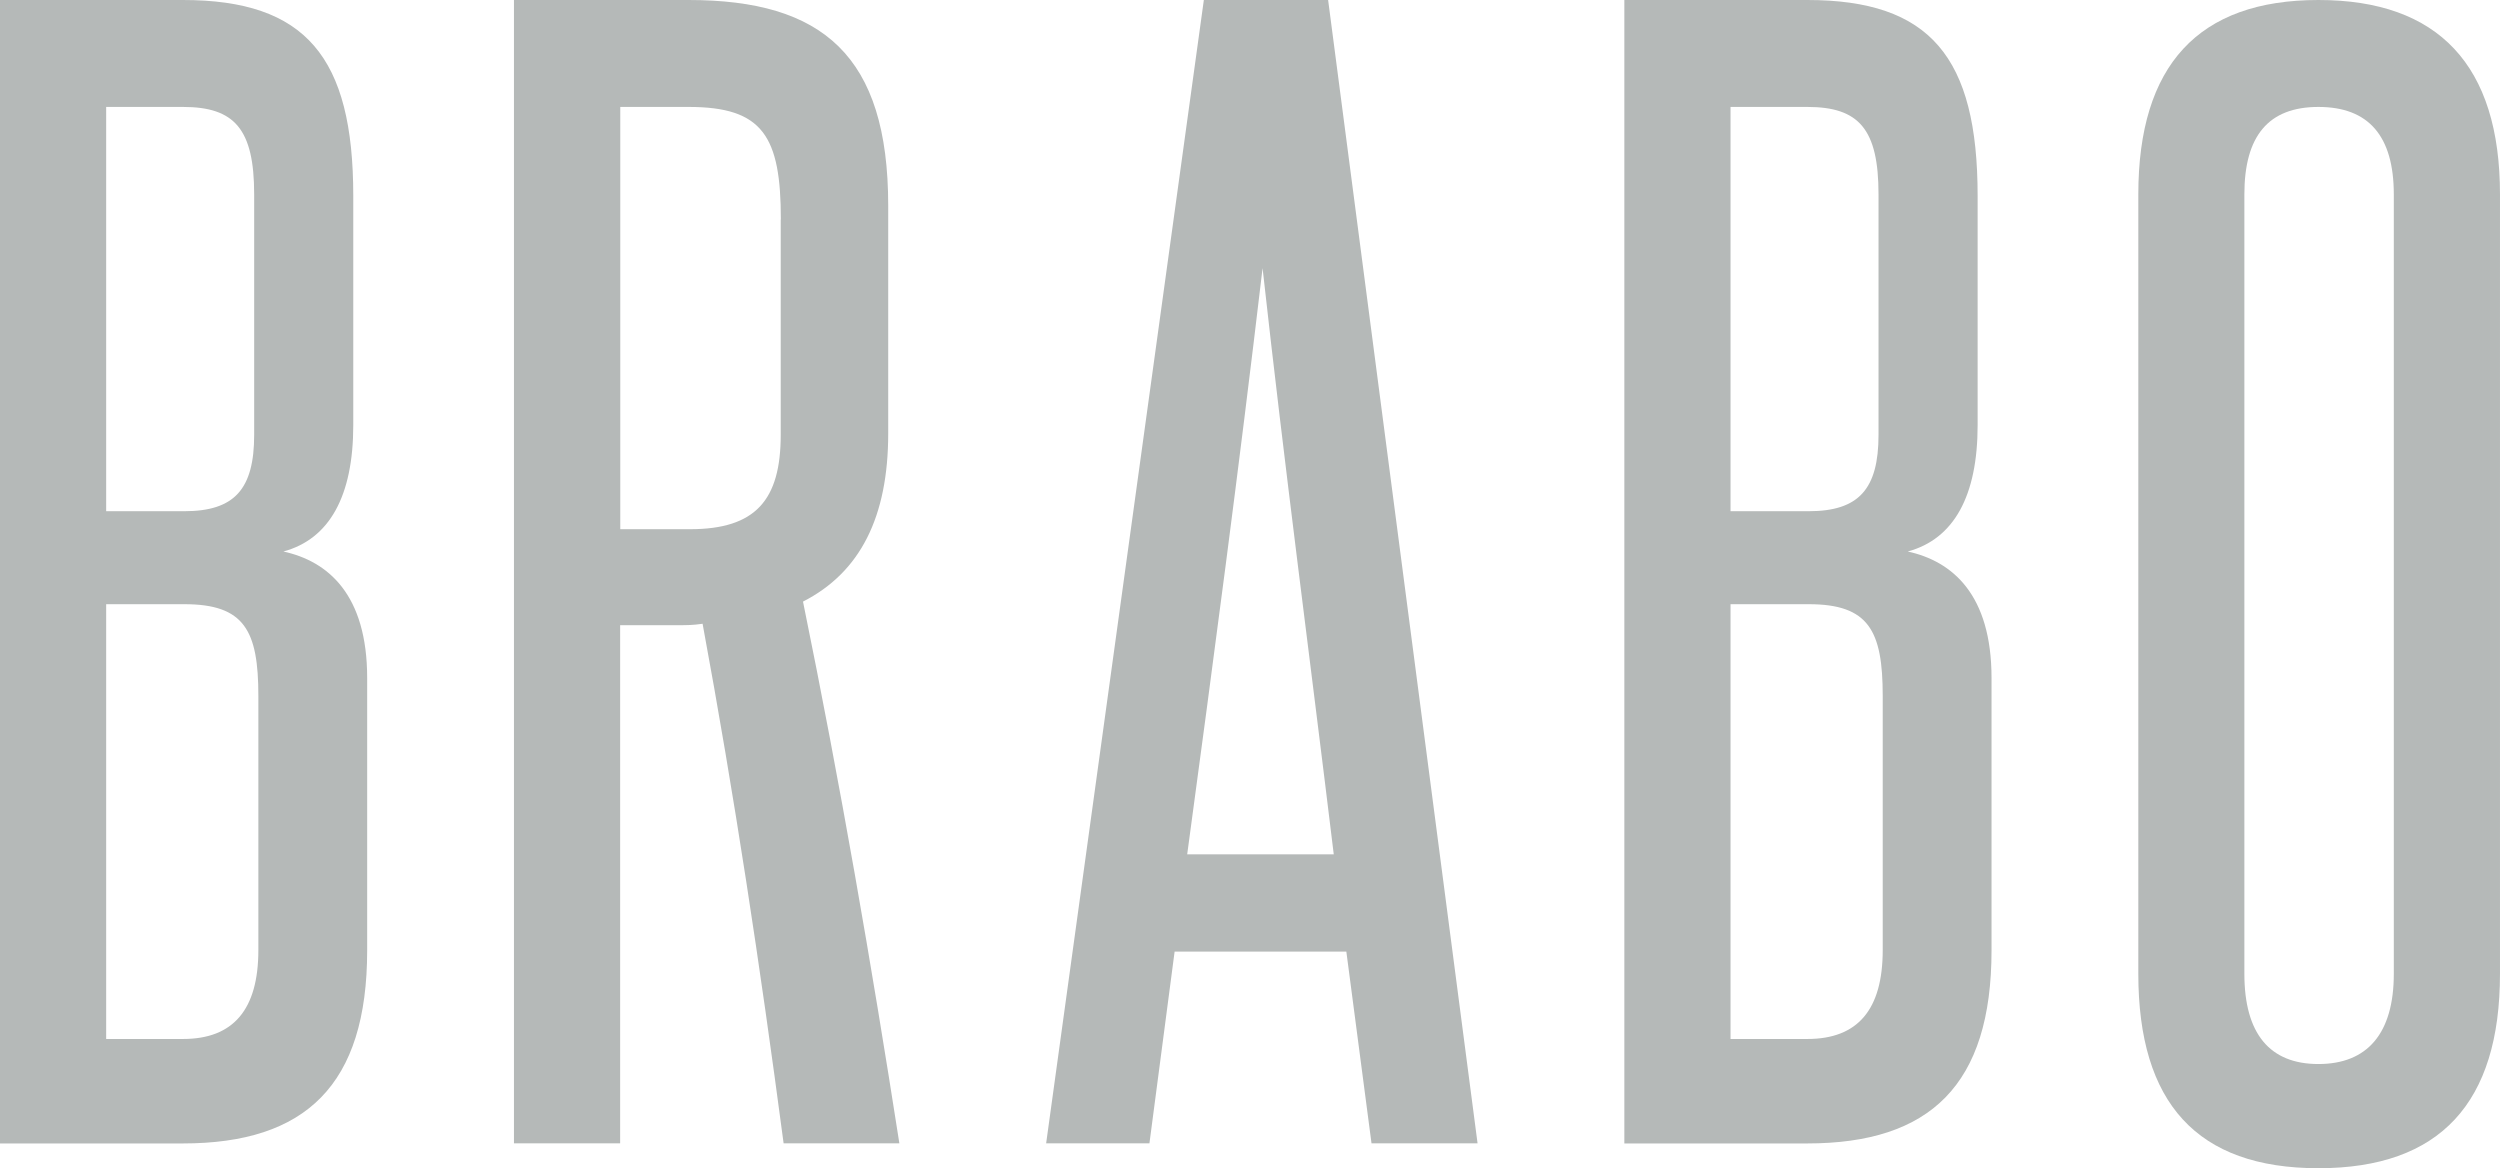
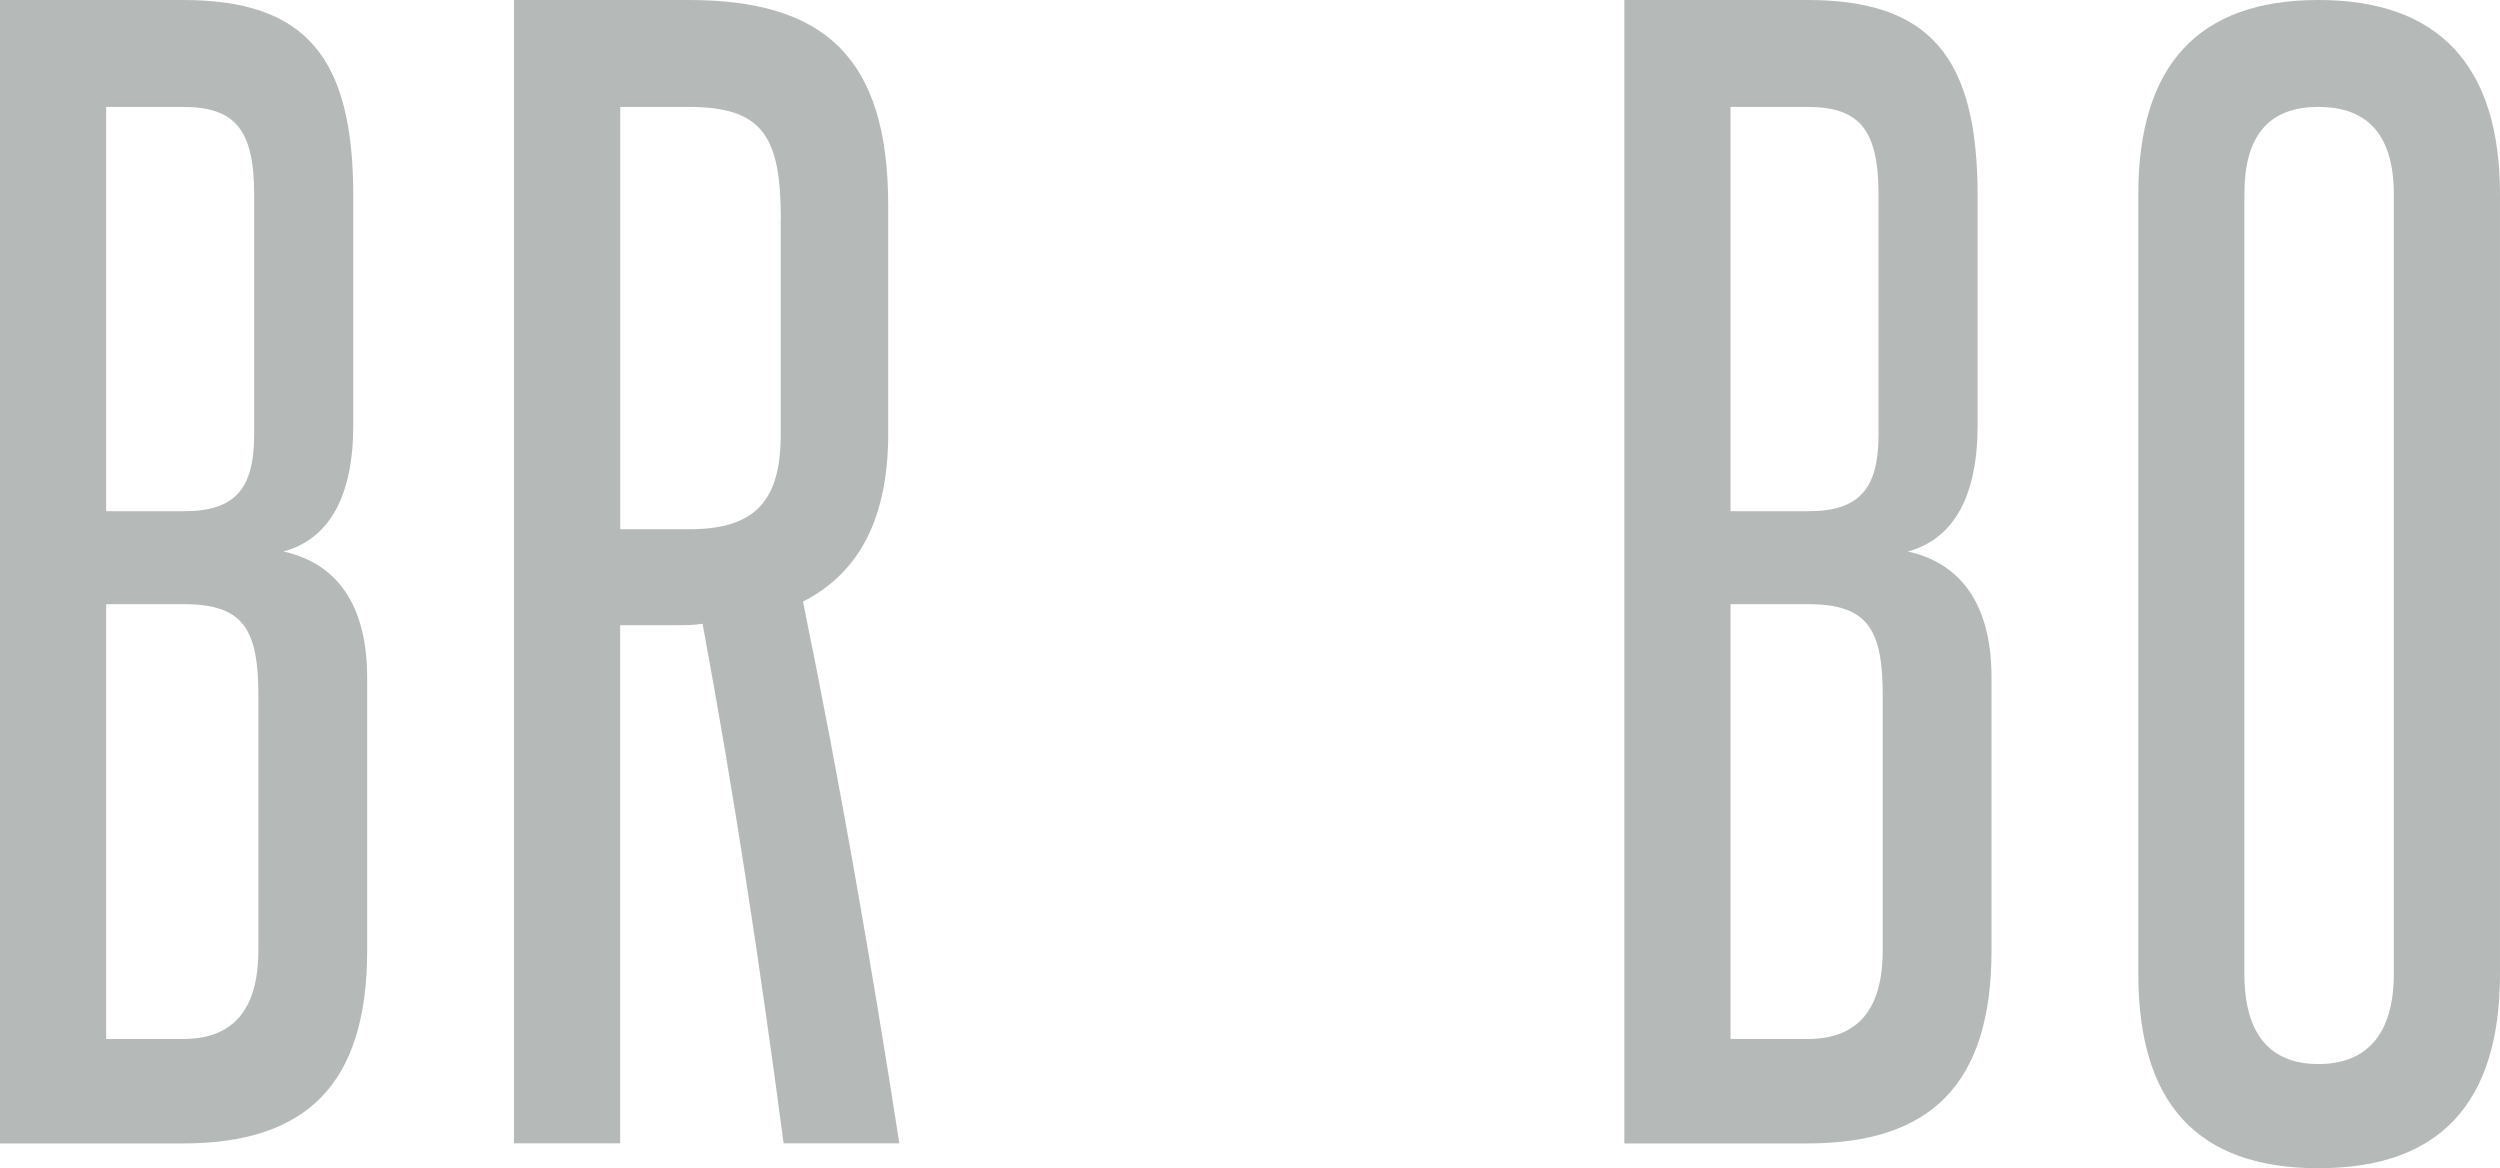
<svg xmlns="http://www.w3.org/2000/svg" width="214" height="100" viewBox="0 0 214 100" fill="none">
  <path d="M-0.001 0H15.653C26.167 0 30.24 4.878 30.24 16.767V36.392C30.24 42.454 28.209 46.138 24.259 47.209C28.086 48.046 31.43 50.893 31.43 58.038V81.346C31.43 92.878 26.167 97.879 15.653 97.879H-0.001V0ZM21.757 16.644C21.757 11.052 20.085 9.154 15.664 9.154H9.088V43.76H15.776C20.085 43.76 21.757 41.862 21.757 37.218V16.644ZM22.116 59.567C22.116 53.974 20.927 51.719 15.776 51.719H9.088V88.937H15.664C19.962 88.937 22.116 86.437 22.116 81.324V59.567Z" fill="#B5B9B8" />
  <path d="M67.077 97.868C65.046 82.53 62.891 68.263 60.142 53.394C59.3 53.516 58.829 53.516 57.987 53.516H53.084V97.868H43.995V0H58.941C70.421 0 76.031 4.756 76.031 17.604V37.106C76.031 44.24 73.641 48.995 68.737 51.496C71.969 67.314 74.595 82.53 76.985 97.868H67.066H67.077ZM66.841 18.788C66.841 11.654 65.293 9.154 58.953 9.154H53.095V45.3H59.065C64.687 45.3 66.83 42.8 66.83 37.218V18.788H66.841Z" fill="#B5B9B8" />
-   <path d="M117.401 97.868L115.247 81.458H100.547L98.392 97.868H89.55L103.049 0H113.687L126.479 97.868H117.39H117.401ZM114.169 73.13C112.138 56.363 109.984 40.188 108.076 22.952C106.045 40.199 103.891 56.363 101.624 73.13H114.169Z" fill="#B5B9B8" />
  <path d="M139.044 0H154.698C165.212 0 169.285 4.878 169.285 16.767V36.392C169.285 42.454 167.254 46.138 163.304 47.209C167.131 48.046 170.475 50.893 170.475 58.038V81.346C170.475 92.878 165.212 97.879 154.698 97.879H139.044V0ZM160.802 16.644C160.802 11.052 159.13 9.154 154.709 9.154H148.133V43.76H154.821C159.119 43.76 160.802 41.862 160.802 37.218V16.644ZM161.161 59.567C161.161 53.974 159.96 51.719 154.821 51.719H148.133V88.937H154.709C159.018 88.937 161.161 86.437 161.161 81.324V59.567Z" fill="#B5B9B8" />
  <path d="M183.04 16.644C183.04 5.582 188.179 0 198.458 0C208.736 0 213.999 5.593 213.999 16.644V83.356C213.999 94.418 208.86 100 198.458 100C188.055 100 183.04 94.407 183.04 83.356V16.644ZM204.91 16.644C204.91 11.643 202.755 9.154 198.458 9.154C194.16 9.154 192.118 11.654 192.118 16.644V83.356C192.118 88.468 194.272 91.081 198.458 91.081C202.643 91.081 204.91 88.468 204.91 83.356V16.644Z" fill="#B5B9B8" />
</svg>